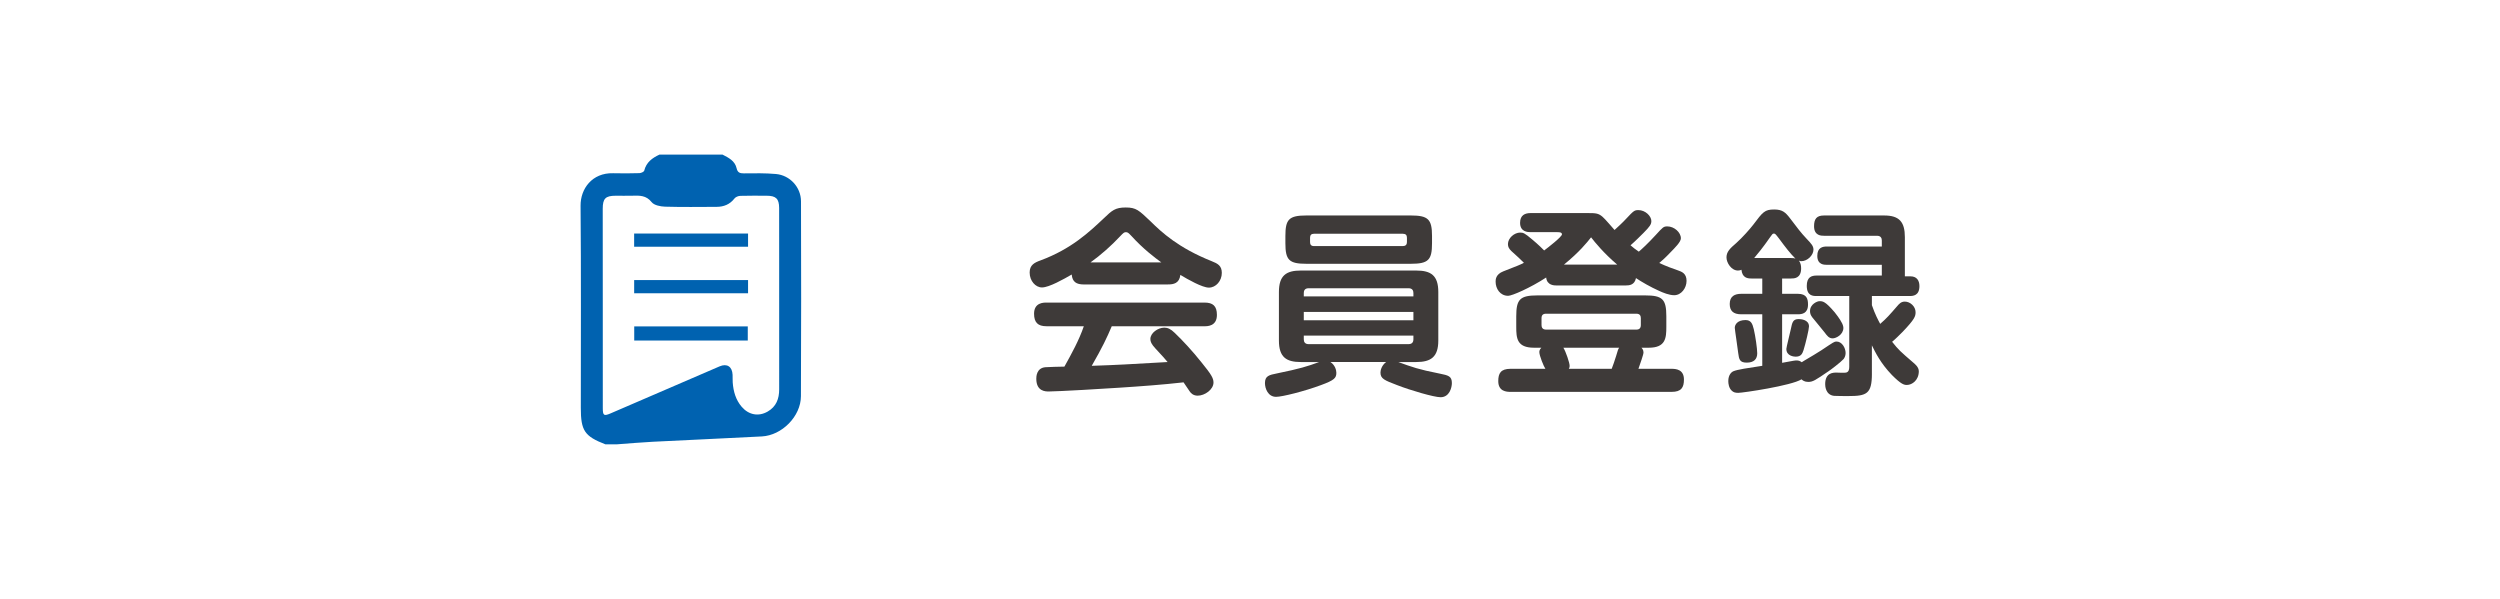
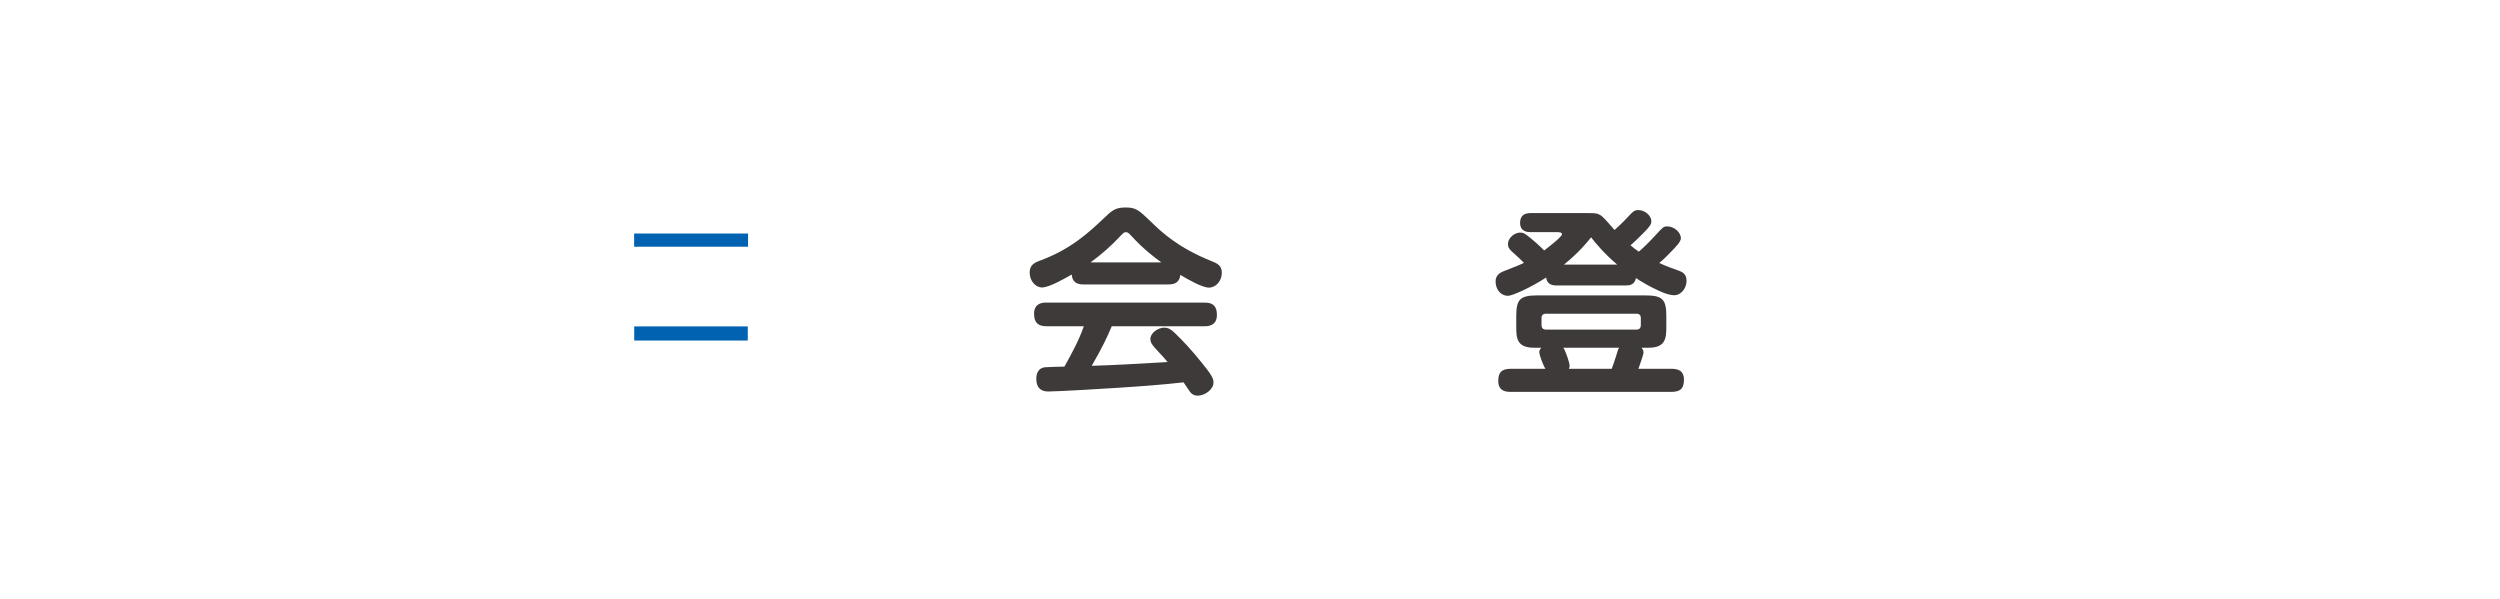
<svg xmlns="http://www.w3.org/2000/svg" version="1.1" id="レイヤー_1" x="0px" y="0px" width="192px" height="46px" viewBox="0 0 192 46" enable-background="new 0 0 192 46" xml:space="preserve">
  <g>
    <g>
      <g>
        <path fill="#3E3A39" d="M83.24,21.847c-0.575,0-0.885-0.199-0.932-0.764c-0.606,0.351-1.74,0.993-2.283,0.993     c-0.497,0-0.948-0.504-0.948-1.146c0-0.58,0.373-0.764,0.839-0.932c2.346-0.871,3.713-2.154,4.862-3.238     c0.621-0.596,0.87-0.825,1.678-0.825s1.01,0.214,1.911,1.069c0.854,0.84,2.128,2.031,4.691,3.055     c0.466,0.183,0.777,0.351,0.777,0.901c0,0.611-0.451,1.13-0.994,1.13c-0.497,0-1.615-0.626-2.19-0.978     c-0.078,0.657-0.528,0.733-0.948,0.733H83.24z M85.383,25.055c-0.373,0.886-0.715,1.604-1.538,3.04     c2.206-0.076,2.578-0.107,5.825-0.29c-0.233-0.29-0.311-0.367-0.917-1.023c-0.342-0.367-0.404-0.55-0.404-0.748     c0-0.458,0.575-0.871,1.072-0.871c0.264,0,0.497,0.107,0.792,0.397c0.621,0.596,1.336,1.359,2.066,2.276     c0.746,0.916,0.917,1.207,0.917,1.543c0,0.535-0.668,1.008-1.212,1.008c-0.357,0-0.528-0.199-0.621-0.336     c-0.062-0.092-0.388-0.58-0.466-0.687c-1.615,0.183-3.293,0.305-4.94,0.412c-0.777,0.061-4.784,0.29-5.406,0.29     c-0.249,0-0.963,0-0.963-0.978c0-0.137,0-0.825,0.699-0.886c0.14-0.015,1.227-0.046,1.46-0.046     c0.559-1.008,1.118-2.016,1.491-3.101h-2.874c-0.652,0-0.948-0.29-0.948-0.962c0-0.855,0.73-0.855,0.948-0.855h12.147     c0.637,0,0.948,0.26,0.948,0.947c0,0.871-0.73,0.871-0.948,0.871H85.383z M89.189,20.152c-0.482-0.351-1.398-1.039-2.283-2.016     c-0.233-0.244-0.295-0.305-0.435-0.305c-0.14,0-0.202,0.061-0.435,0.305c-0.699,0.748-1.46,1.421-2.283,2.016H89.189z" />
-         <path fill="#3E3A39" d="M102.181,27.804c0.357,0.244,0.451,0.626,0.451,0.825c0,0.397-0.14,0.565-1.181,0.947     c-1.274,0.474-2.982,0.901-3.448,0.901c-0.621,0-0.854-0.641-0.854-1.054c0-0.55,0.311-0.626,0.932-0.748     c1.786-0.367,2.315-0.535,3.231-0.871h-1.413c-1.103,0-1.678-0.367-1.678-1.65v-3.727c0-1.268,0.559-1.65,1.678-1.65h8.87     c1.134,0,1.693,0.382,1.693,1.65v3.727c0,1.268-0.575,1.65-1.693,1.65h-1.382c1.056,0.382,1.538,0.565,3.169,0.886     c0.683,0.138,0.948,0.199,0.948,0.733c0,0.321-0.171,1.084-0.87,1.084c-0.497,0-2.33-0.535-3.34-0.932     c-0.963-0.367-1.274-0.489-1.274-0.962c0-0.183,0.093-0.55,0.435-0.81H102.181z M109.979,18.686c0,1.283-0.28,1.573-1.631,1.573     h-8.015c-1.32,0-1.615-0.275-1.615-1.573v-0.565c0-1.268,0.264-1.573,1.615-1.573h8.015c1.336,0,1.631,0.29,1.631,1.573V18.686z      M108.55,22.764v-0.26c0-0.183-0.078-0.367-0.373-0.367h-7.673c-0.311,0-0.373,0.199-0.373,0.367v0.26H108.55z M100.131,23.955     v0.641h8.419v-0.641H100.131z M100.131,25.773v0.29c0,0.199,0.093,0.367,0.373,0.367h7.673c0.326,0,0.373-0.229,0.373-0.367     v-0.29H100.131z M108.053,18.258c0-0.199-0.093-0.305-0.311-0.305h-6.835c-0.202,0-0.295,0.107-0.295,0.305v0.336     c0,0.183,0.078,0.305,0.295,0.305h6.835c0.202,0,0.311-0.107,0.311-0.305V18.258z" />
        <path fill="#3E3A39" d="M119.554,21.924c-0.186,0-0.746,0-0.808-0.611c-1.243,0.81-2.625,1.405-2.92,1.405     c-0.621,0-0.963-0.55-0.963-1.084c0-0.153,0-0.565,0.59-0.794c1.134-0.443,1.258-0.489,1.584-0.657     c-0.14-0.153-0.637-0.611-0.963-0.901c-0.186-0.183-0.264-0.321-0.264-0.535c0-0.458,0.482-0.886,0.948-0.886     c0.233,0,0.357,0.061,0.901,0.519c0.109,0.092,0.482,0.397,0.932,0.855c0.326-0.244,1.367-1.054,1.367-1.237     c0-0.168-0.217-0.168-0.342-0.168h-2.066c-0.233,0-0.808-0.031-0.808-0.718c0-0.596,0.388-0.748,0.808-0.748h4.365     c0.606,0,0.839,0,1.165,0.29c0.171,0.137,0.792,0.871,0.917,1.008c0.124-0.107,0.683-0.626,0.885-0.855     c0.575-0.611,0.637-0.672,0.948-0.672c0.528,0,0.994,0.458,0.994,0.84c0,0.26-0.124,0.428-0.606,0.916     c-0.202,0.199-0.606,0.611-0.994,0.947c0.202,0.183,0.373,0.305,0.637,0.489c0.233-0.199,0.683-0.611,1.289-1.268     c0.559-0.611,0.606-0.672,0.901-0.672c0.528,0,1.041,0.458,1.041,0.916c0,0.275-0.45,0.718-0.792,1.069     c-0.435,0.458-0.621,0.611-0.87,0.825c0.528,0.244,1.056,0.443,1.429,0.565c0.311,0.107,0.668,0.244,0.668,0.81     c0,0.55-0.404,1.1-0.948,1.1c-0.388,0-0.87-0.199-1.165-0.336c-0.652-0.29-1.336-0.687-1.771-0.978     c-0.109,0.535-0.513,0.565-0.792,0.565H119.554z M117.815,26.705c-1.32,0-1.367-0.733-1.367-1.604v-0.81     c0-1.298,0.28-1.604,1.631-1.604h8.264c1.336,0,1.631,0.29,1.631,1.604v0.81c0,0.855-0.047,1.604-1.351,1.604h-0.559     c0.062,0.076,0.155,0.168,0.155,0.367c0,0.168-0.249,0.84-0.388,1.252h2.547c0.357,0,0.948,0.061,0.948,0.825     c0,0.611-0.202,0.947-0.948,0.947h-12.364c-0.311,0-0.948-0.031-0.948-0.825c0-0.596,0.186-0.947,0.948-0.947h2.672     c-0.124-0.168-0.466-1.008-0.466-1.283c0-0.046,0-0.183,0.155-0.336H117.815z M126.016,24.444c0-0.183-0.062-0.351-0.342-0.351     h-6.928c-0.249,0-0.357,0.107-0.357,0.351v0.519c0,0.168,0.062,0.351,0.357,0.351h6.928c0.233,0,0.342-0.122,0.342-0.351V24.444z      M120.067,26.705c0.186,0.29,0.481,1.161,0.481,1.39c0,0.122-0.031,0.168-0.062,0.229h3.293c0.093-0.26,0.233-0.611,0.342-0.993     c0.14-0.458,0.14-0.504,0.233-0.626H120.067z M124.199,20.32c-1.025-0.871-1.709-1.711-2.004-2.093     c-0.326,0.412-0.885,1.115-2.081,2.093H124.199z" />
-         <path fill="#3E3A39" d="M136.865,27.865c0.901-0.168,0.994-0.183,1.103-0.183c0.155,0,0.264,0.031,0.404,0.137     c0.062-0.046,0.155-0.092,0.171-0.107c0.544-0.321,1.056-0.626,1.336-0.81c0.963-0.641,0.994-0.672,1.165-0.672     c0.419,0,0.699,0.489,0.699,0.886c0,0.214-0.093,0.382-0.155,0.458c-0.233,0.26-1.025,0.855-1.15,0.932     c-1.025,0.703-1.212,0.825-1.569,0.825c-0.28,0-0.435-0.122-0.513-0.199c-0.777,0.489-4.505,1.039-4.862,1.039     c-0.233,0-0.373-0.046-0.497-0.168c-0.217-0.199-0.264-0.535-0.264-0.733c0-0.489,0.249-0.703,0.404-0.764     c0.295-0.122,1.087-0.244,2.206-0.412v-3.956h-1.615c-0.621,0-0.885-0.275-0.885-0.794c0-0.596,0.388-0.779,0.885-0.779h1.615     v-1.176h-0.839c-0.311,0-0.699-0.061-0.761-0.672c-0.062,0.031-0.14,0.061-0.264,0.061c-0.513,0-0.885-0.596-0.885-1.008     c0-0.428,0.264-0.687,0.746-1.1c0.497-0.443,1.056-1.084,1.305-1.405c0.746-0.993,0.885-1.176,1.615-1.176     c0.637,0,0.87,0.229,1.212,0.672c0.544,0.718,0.839,1.115,1.274,1.573c0.357,0.382,0.528,0.55,0.528,0.84     c0,0.428-0.466,0.886-0.932,0.886c-0.078,0-0.124-0.015-0.186-0.046c0.124,0.168,0.171,0.367,0.171,0.596     c0,0.779-0.544,0.779-0.777,0.779h-0.683v1.176h1.212c0.683,0,0.777,0.397,0.777,0.825c0,0.687-0.466,0.748-0.777,0.748h-1.212     V27.865z M134.691,25.284c0.124,0.519,0.264,1.497,0.264,1.848c0,0.443-0.249,0.718-0.808,0.718c-0.544,0-0.59-0.26-0.652-0.733     c-0.031-0.306-0.264-1.818-0.264-1.94c0-0.244,0.202-0.596,0.823-0.596C134.458,24.582,134.582,24.826,134.691,25.284z      M137.533,19.816c0.202,0,0.28,0.015,0.357,0.046c-0.404-0.397-0.777-0.886-1.274-1.558c-0.249-0.321-0.28-0.367-0.388-0.367     c-0.093,0-0.14,0.076-0.28,0.275c-0.606,0.871-0.948,1.268-1.227,1.604H137.533z M138.931,25.07c0,0.214-0.264,1.329-0.419,1.818     c-0.093,0.275-0.186,0.504-0.606,0.504c-0.124,0-0.714-0.046-0.714-0.596c0-0.122,0.295-1.268,0.342-1.512     c0.109-0.519,0.155-0.779,0.606-0.779C138.279,24.505,138.931,24.536,138.931,25.07z M143.762,28.706     c0,1.543-0.404,1.711-1.802,1.711c-0.218,0-0.917,0-1.103-0.015c-0.668-0.076-0.683-0.779-0.683-0.901     c0-0.886,0.621-0.886,0.87-0.886c0.109,0,0.621,0.031,0.73,0c0.233-0.046,0.249-0.29,0.249-0.458v-5.422h-2.501     c-0.264,0-0.761,0-0.761-0.779c0-0.672,0.357-0.794,0.761-0.794h5.002v-0.825h-4.225c-0.202,0-0.73,0-0.73-0.687     c0-0.657,0.435-0.718,0.73-0.718h4.225v-0.458c0-0.168-0.062-0.367-0.373-0.367h-4.07c-0.202,0-0.761,0-0.761-0.733     c0-0.565,0.202-0.825,0.761-0.825h4.629c1.165,0,1.584,0.504,1.584,1.665v3.009h0.435c0.466,0,0.683,0.305,0.683,0.748     c0,0.733-0.481,0.764-0.761,0.764h-2.889v0.703c0.249,0.718,0.482,1.146,0.637,1.436c0.497-0.428,0.746-0.718,1.289-1.344     c0.171-0.199,0.311-0.367,0.606-0.367c0.419,0,0.823,0.382,0.823,0.81c0,0.321-0.062,0.535-0.994,1.512     c-0.249,0.244-0.528,0.535-0.808,0.764c0.513,0.642,0.606,0.718,1.631,1.604c0.109,0.092,0.419,0.336,0.419,0.657     c0,0.687-0.513,1.054-0.916,1.054c-0.218,0-0.435-0.046-1.15-0.764c-0.87-0.901-1.274-1.741-1.538-2.276V28.706z M140.904,23.986     c0.078,0.107,0.388,0.474,0.575,0.855c0.078,0.168,0.093,0.29,0.093,0.336c0,0.535-0.575,0.81-0.823,0.81     c-0.295,0-0.435-0.214-0.621-0.458c-0.124-0.168-0.808-0.978-0.948-1.161c-0.109-0.153-0.171-0.275-0.171-0.473     c0-0.55,0.575-0.764,0.715-0.764C139.988,23.13,140.174,23.13,140.904,23.986z" />
      </g>
    </g>
    <g id="C0jYSv_2_">
      <g>
        <g>
-           <path fill="#0062B0" d="M50.646,11.874c1.615,0,3.231,0,4.846,0c0.467,0.241,0.951,0.478,1.08,1.05      c0.074,0.326,0.247,0.394,0.556,0.391c0.822-0.008,1.649-0.025,2.467,0.049c1.075,0.097,1.919,1.018,1.922,2.096      c0.014,4.99,0.02,9.98-0.005,14.97c-0.008,1.547-1.459,3.006-3.001,3.088c-2.794,0.148-5.59,0.268-8.385,0.41      c-0.915,0.047-1.829,0.129-2.743,0.196c-0.297,0-0.593,0-0.89,0c-1.599-0.619-1.886-1.044-1.886-2.797      c0-5.175,0.027-10.35-0.019-15.524c-0.012-1.309,0.89-2.539,2.494-2.499c0.675,0.017,1.352,0.013,2.027-0.007      c0.13-0.004,0.347-0.102,0.369-0.195C49.635,12.462,50.095,12.13,50.646,11.874z M46.294,23.591      c0,2.586-0.001,5.172,0.001,7.759c0.001,0.565,0.084,0.619,0.601,0.397c1.238-0.531,2.474-1.066,3.71-1.6      c1.553-0.671,3.105-1.347,4.661-2.011c0.571-0.244,0.969,0.023,0.996,0.648c0.009,0.197-0.004,0.396,0.01,0.593      c0.052,0.686,0.231,1.329,0.688,1.863c0.541,0.631,1.298,0.769,1.996,0.368c0.658-0.377,0.884-0.979,0.884-1.702      c-0.002-3.344-0.001-6.688-0.001-10.032c0-1.301,0.003-2.603-0.002-3.904c-0.003-0.706-0.243-0.937-0.956-0.938      c-0.675-0.001-1.351-0.012-2.026,0.009c-0.154,0.005-0.357,0.084-0.447,0.2c-0.355,0.458-0.821,0.643-1.376,0.645      c-1.318,0.004-2.636,0.025-3.953-0.014c-0.356-0.011-0.842-0.105-1.033-0.347c-0.421-0.532-0.928-0.51-1.482-0.495      c-0.428,0.011-0.857,0.002-1.285,0.002c-0.776,0.001-0.989,0.215-0.99,0.999C46.294,18.55,46.294,21.071,46.294,23.591z" />
          <path fill="#0062B0" d="M57.429,26.154c-2.905,0-5.795,0-8.72,0c0-0.36,0-0.71,0-1.085c2.904,0,5.794,0,8.72,0      C57.429,25.425,57.429,25.775,57.429,26.154z" />
          <path fill="#0062B0" d="M57.451,17.934c0,0.359,0,0.669,0,1.016c-2.914,0-5.817,0-8.749,0c0-0.327,0-0.649,0-1.016      C51.603,17.934,54.503,17.934,57.451,17.934z" />
-           <path fill="#0062B0" d="M57.451,21.511c0,0.348,0,0.658,0,1.011c-2.914,0-5.815,0-8.747,0c0-0.327,0-0.65,0-1.011      C51.599,21.511,54.502,21.511,57.451,21.511z" />
        </g>
      </g>
    </g>
  </g>
</svg>